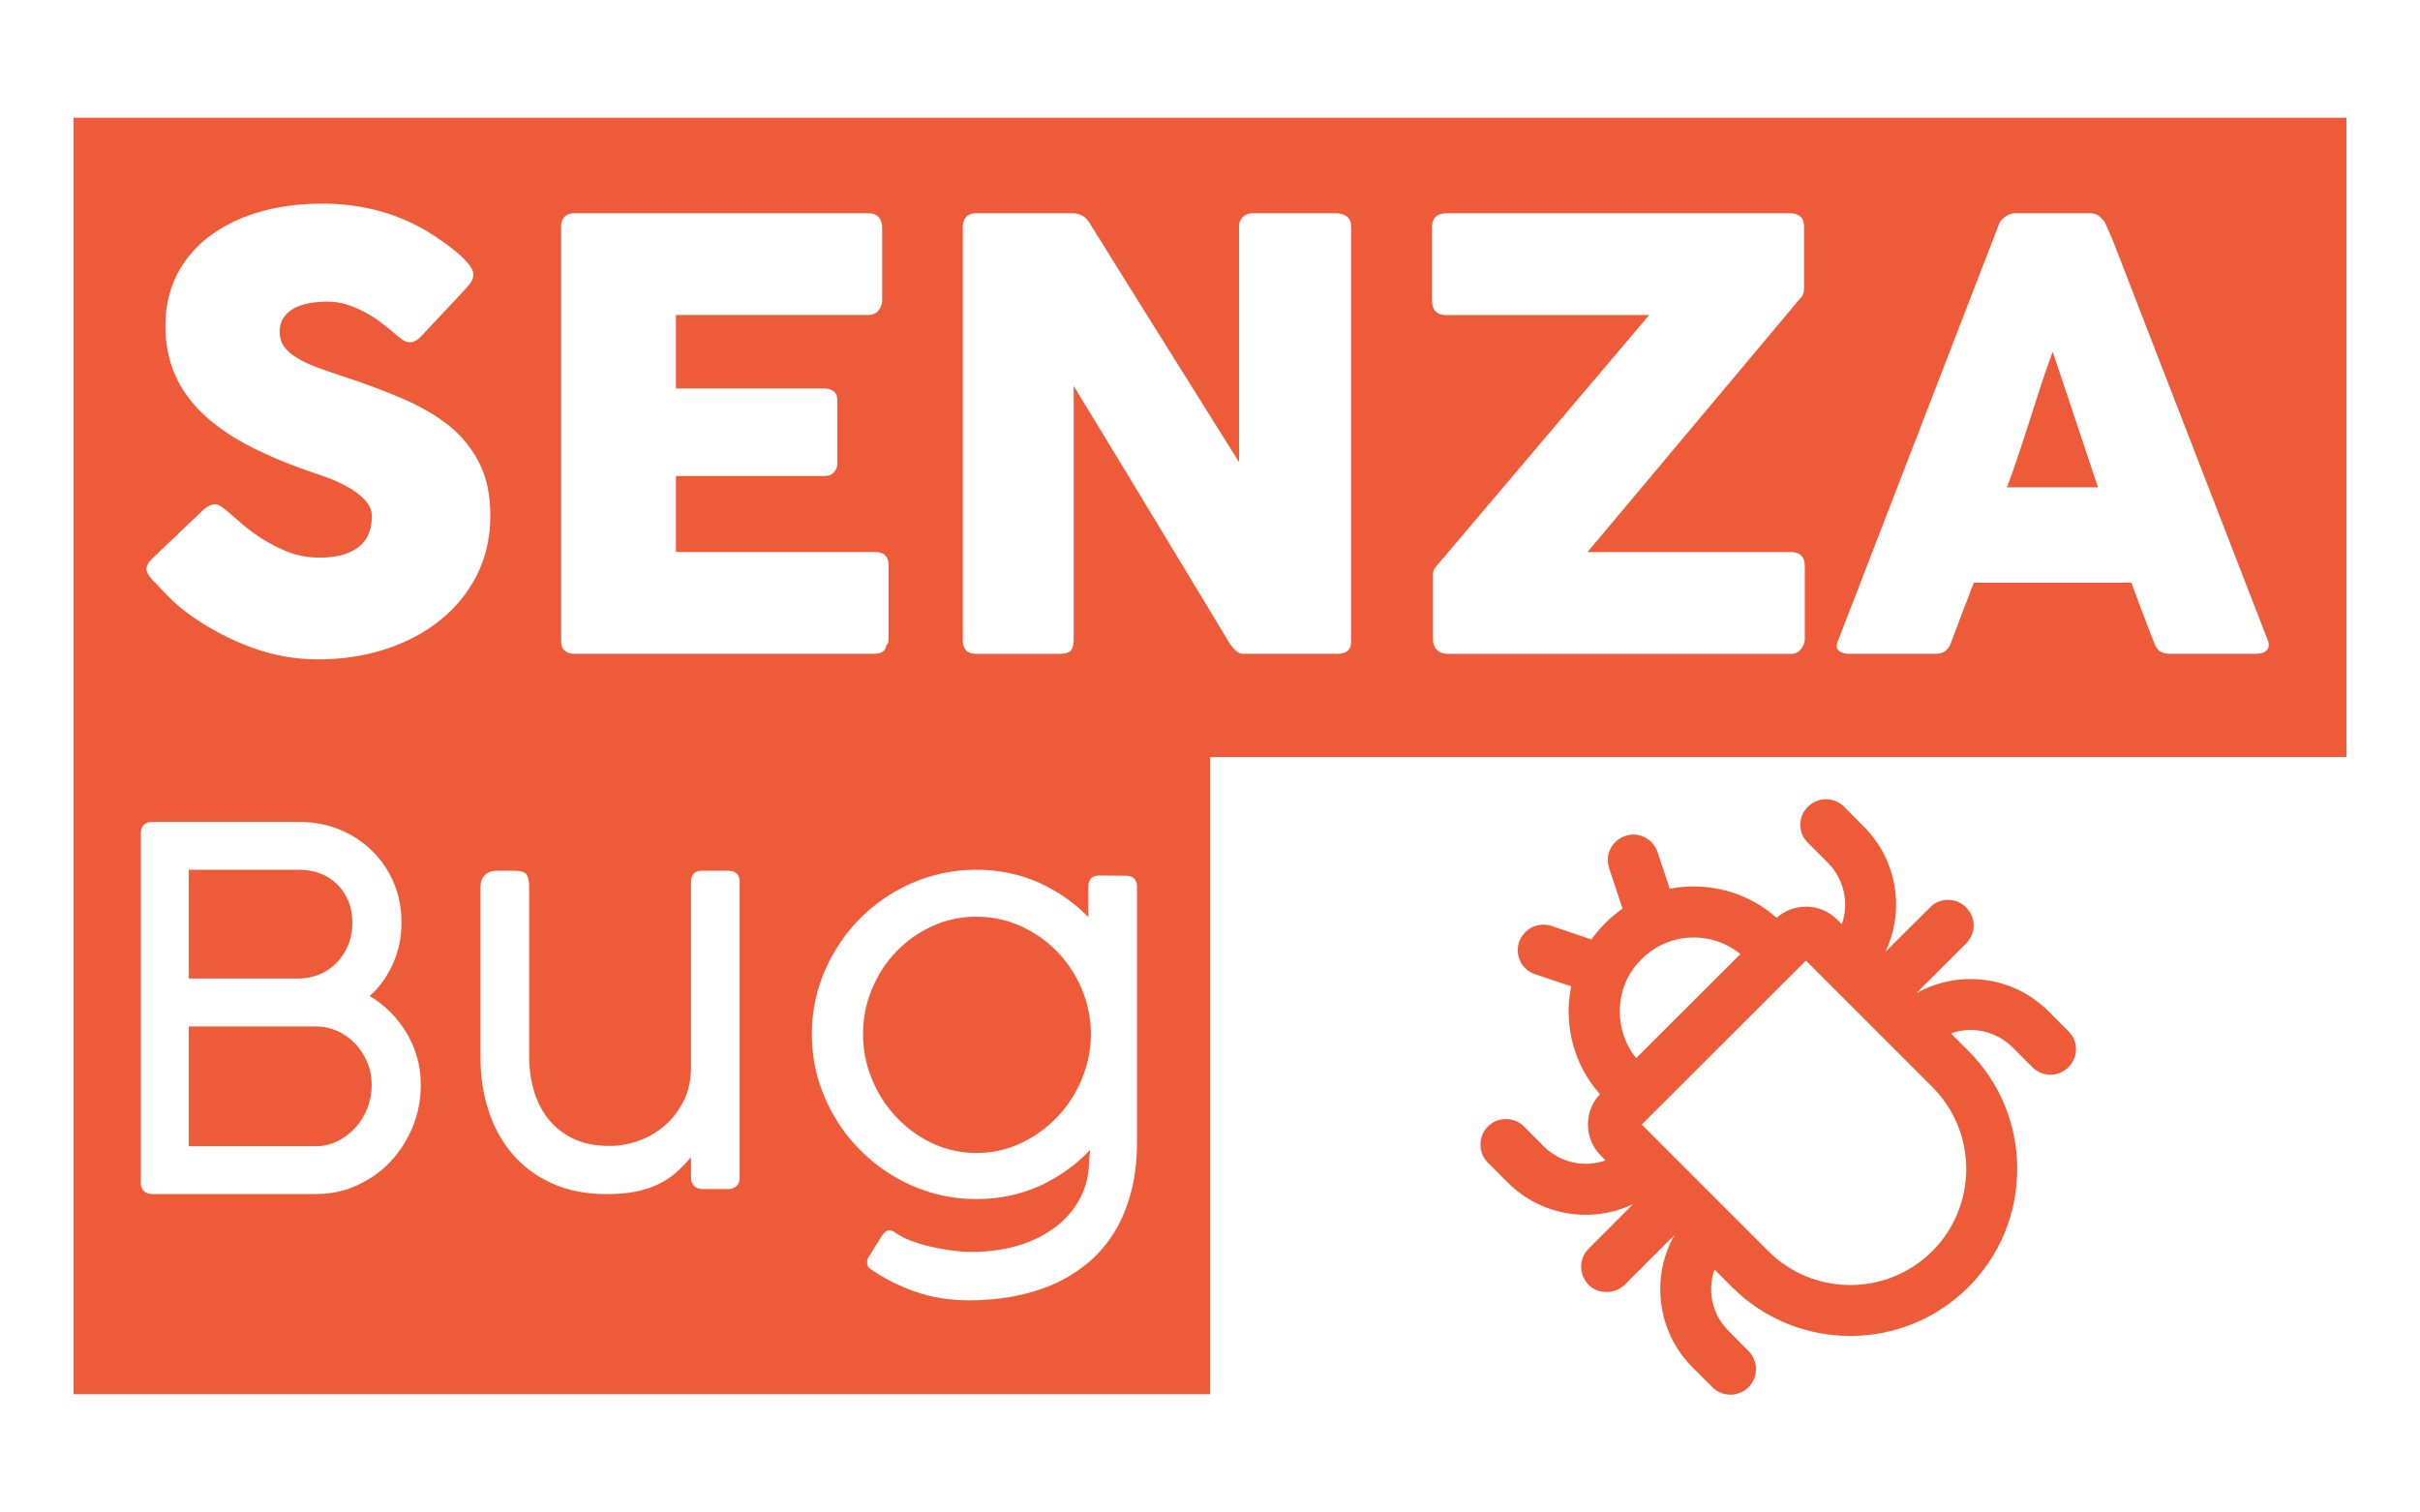
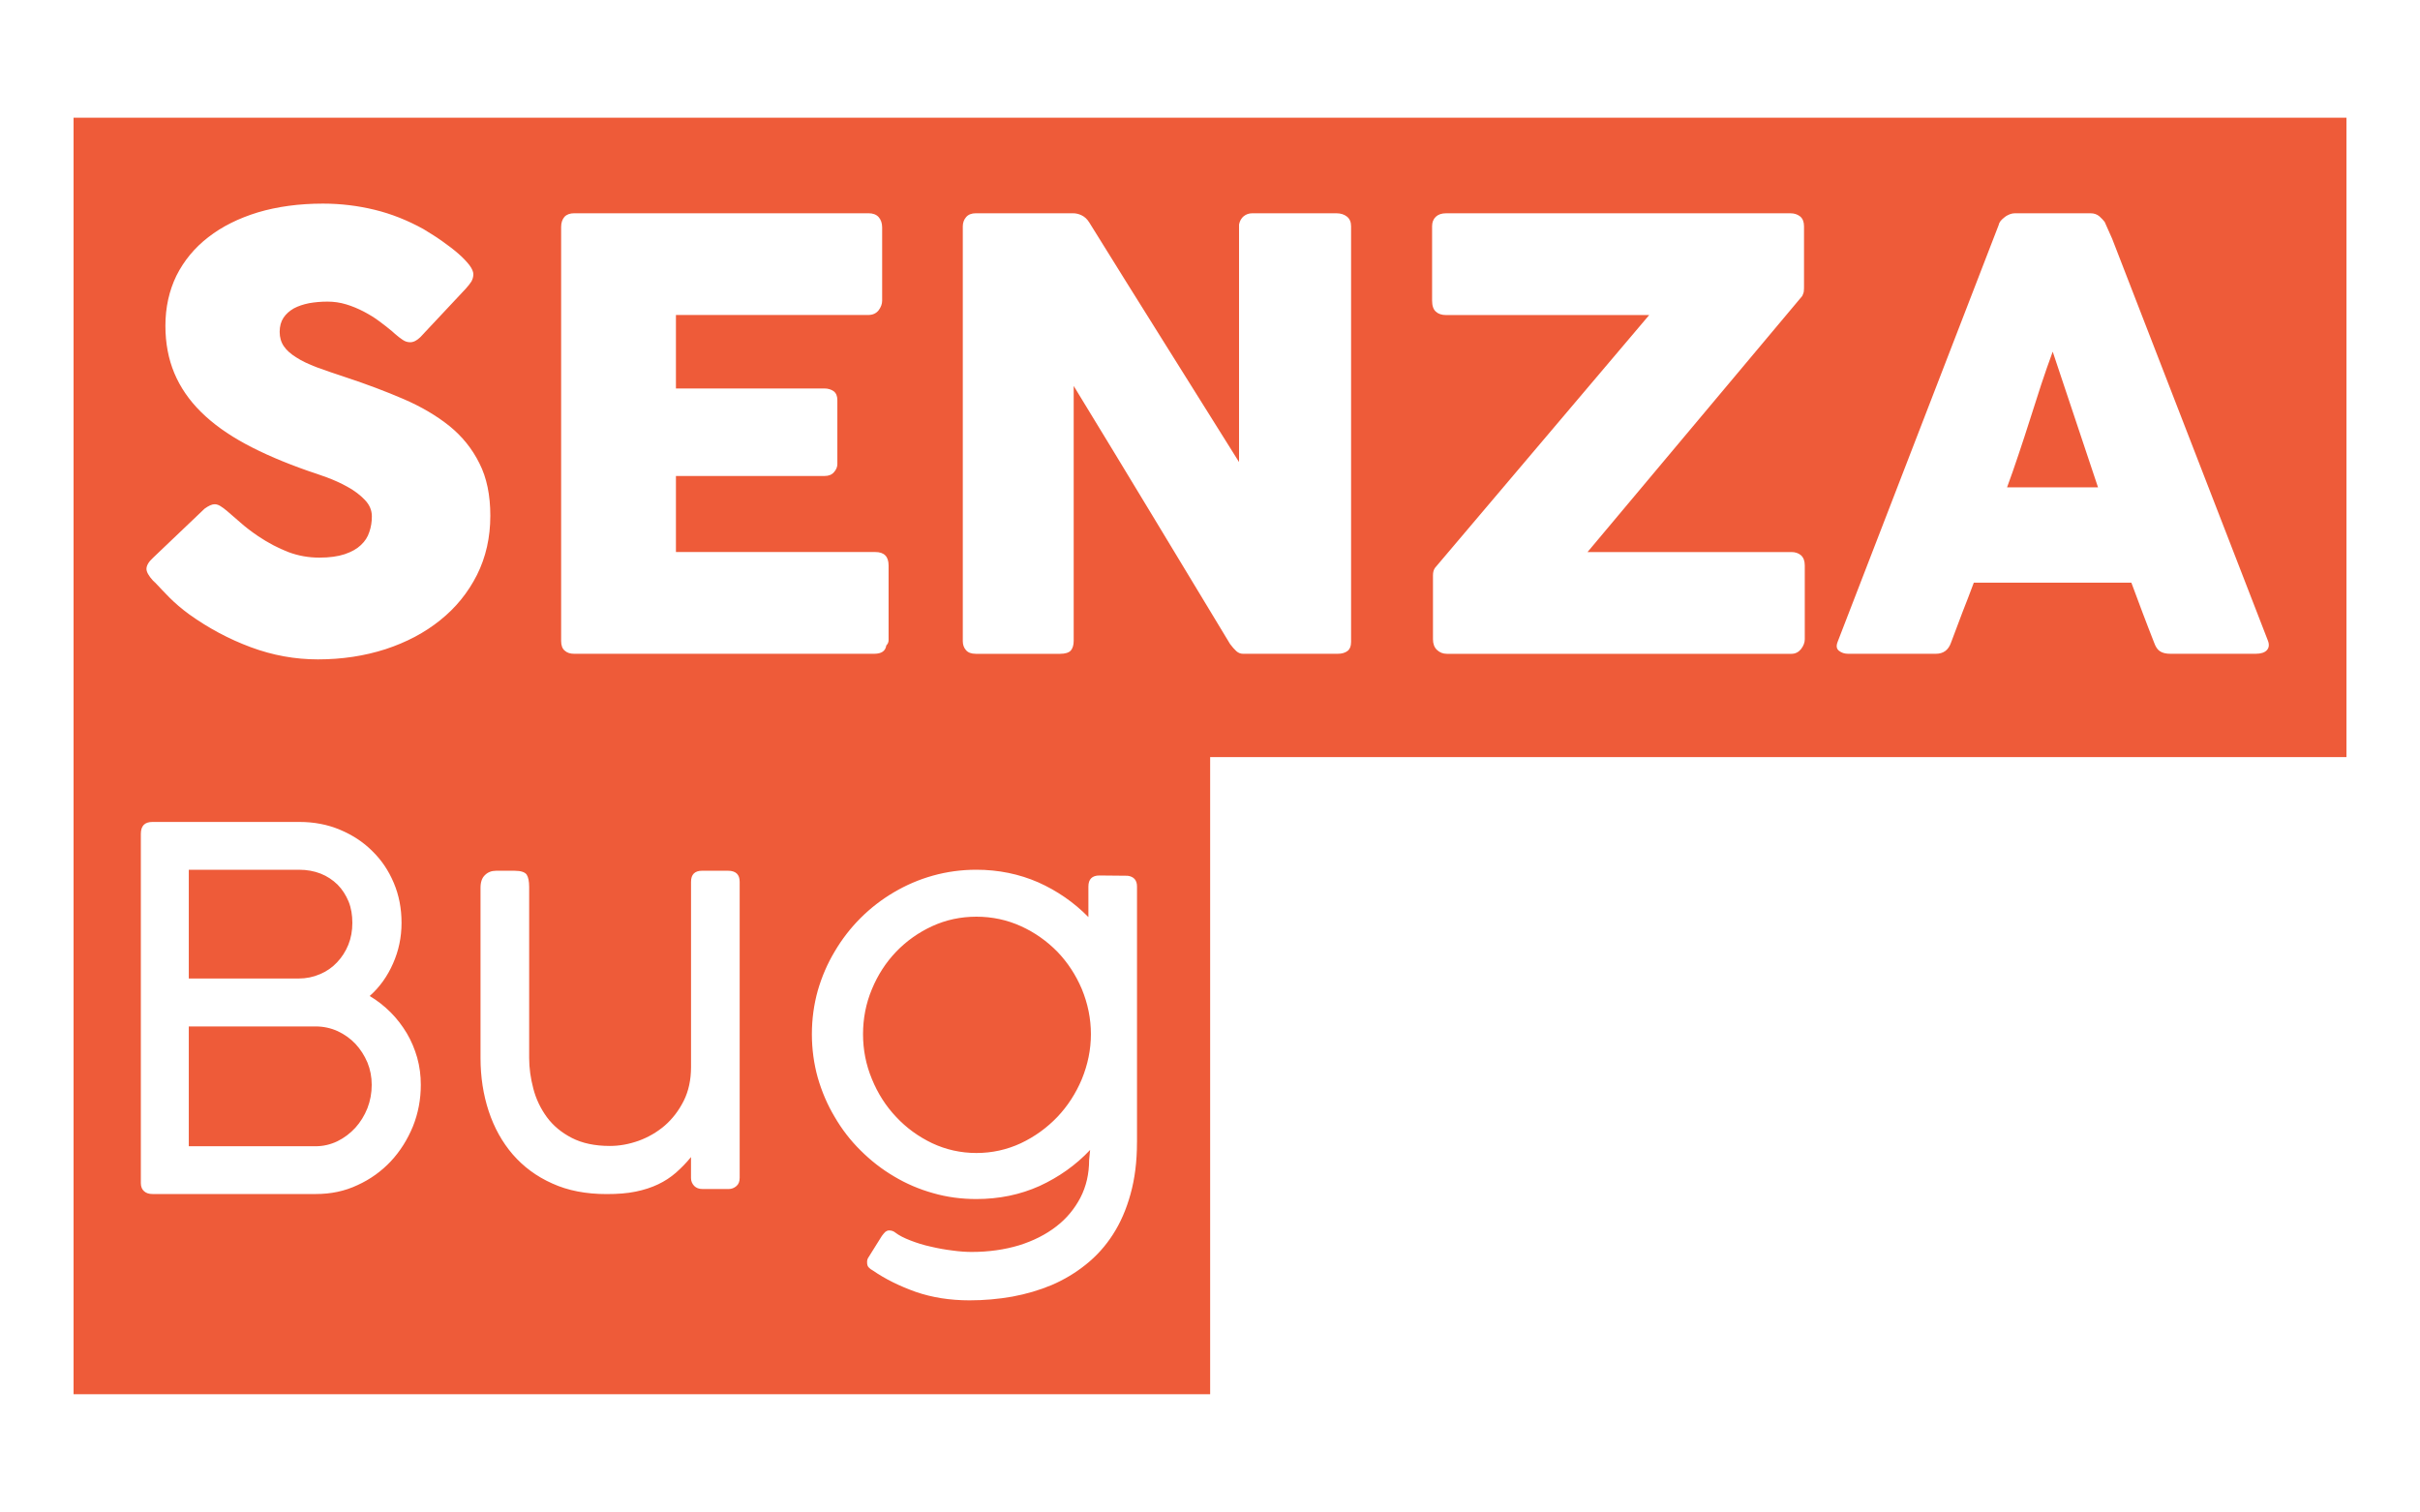
<svg xmlns="http://www.w3.org/2000/svg" version="1.1" id="Layer_1" x="0px" y="0px" viewBox="0 0 800 500" style="enable-background:new 0 0 800 500;" xml:space="preserve">
  <style type="text/css">
	.st0{fill:#EE5B39;}
</style>
  <path class="st0" d="M678.59,116.28c-1.23,3.32-2.51,6.93-3.8,10.82c-1.23,3.84-2.51,7.73-3.75,11.67  c-1.23,3.89-2.51,7.78-3.8,11.62c-1.28,3.8-2.51,7.4-3.75,10.72h30.07L678.59,116.28z M678.59,116.28  c-1.23,3.32-2.51,6.93-3.8,10.82c-1.23,3.84-2.51,7.73-3.75,11.67c-1.23,3.89-2.51,7.78-3.8,11.62c-1.28,3.8-2.51,7.4-3.75,10.72  h30.07L678.59,116.28z M357.64,326.99c-1.99-4.7-4.7-8.82-8.11-12.38c-3.46-3.51-7.45-6.36-12.05-8.44  c-4.6-2.09-9.53-3.13-14.7-3.13c-5.17,0-10.06,1.04-14.61,3.13c-4.55,2.09-8.54,4.93-11.91,8.44c-3.42,3.56-6.07,7.68-8.02,12.38  c-1.99,4.74-2.94,9.72-2.94,14.89c0,5.12,0.95,10.06,2.94,14.85c1.94,4.74,4.6,8.92,8.02,12.52c3.37,3.61,7.35,6.5,11.91,8.68  c4.55,2.13,9.44,3.23,14.61,3.23c5.17,0,10.1-1.09,14.7-3.23c4.6-2.18,8.59-5.08,12.05-8.68c3.42-3.61,6.12-7.78,8.11-12.52  c1.95-4.79,2.99-9.72,2.99-14.85C360.63,336.71,359.59,331.73,357.64,326.99z M678.59,116.28c-1.23,3.32-2.51,6.93-3.8,10.82  c-1.23,3.84-2.51,7.73-3.75,11.67c-1.23,3.89-2.51,7.78-3.8,11.62c-1.28,3.8-2.51,7.4-3.75,10.72h30.07L678.59,116.28z   M678.59,116.28c-1.23,3.32-2.51,6.93-3.8,10.82c-1.23,3.84-2.51,7.73-3.75,11.67c-1.23,3.89-2.51,7.78-3.8,11.62  c-1.28,3.8-2.51,7.4-3.75,10.72h30.07L678.59,116.28z M357.64,326.99c-1.99-4.7-4.7-8.82-8.11-12.38  c-3.46-3.51-7.45-6.36-12.05-8.44c-4.6-2.09-9.53-3.13-14.7-3.13c-5.17,0-10.06,1.04-14.61,3.13c-4.55,2.09-8.54,4.93-11.91,8.44  c-3.42,3.56-6.07,7.68-8.02,12.38c-1.99,4.74-2.94,9.72-2.94,14.89c0,5.12,0.95,10.06,2.94,14.85c1.94,4.74,4.6,8.92,8.02,12.52  c3.37,3.61,7.35,6.5,11.91,8.68c4.55,2.13,9.44,3.23,14.61,3.23c5.17,0,10.1-1.09,14.7-3.23c4.6-2.18,8.59-5.08,12.05-8.68  c3.42-3.61,6.12-7.78,8.11-12.52c1.95-4.79,2.99-9.72,2.99-14.85C360.63,336.71,359.59,331.73,357.64,326.99z M24.32,38.91V460.9  h375.73V250.28h375.64V38.91H24.32z M185.5,75.01c0-1.38,0.38-2.47,1.09-3.32c0.76-0.81,1.85-1.19,3.23-1.19h97.29  c1.42,0,2.51,0.38,3.32,1.23c0.76,0.85,1.19,1.99,1.19,3.46v24.24c0,1.09-0.43,2.18-1.19,3.18c-0.81,1-1.94,1.52-3.42,1.52h-63.56  v24.29h49.05c1.23,0,2.28,0.33,3.08,0.9c0.81,0.62,1.23,1.57,1.23,2.94v21.2c0,0.9-0.38,1.8-1.09,2.61  c-0.71,0.85-1.75,1.28-3.13,1.28h-49.14v25.14h65.89c2.94,0,4.41,1.47,4.41,4.46v24.67c0,0.66-0.24,1.23-0.76,1.76  c-0.28,1.85-1.61,2.75-4.03,2.75h-99.14c-1.33,0-2.37-0.33-3.13-1.04c-0.81-0.66-1.19-1.76-1.19-3.18V75.01z M136.5,372.38  c-1.8,4.36-4.22,8.21-7.31,11.53c-3.08,3.27-6.74,5.93-11.01,7.87c-4.22,1.99-8.77,2.94-13.71,2.94H50.4c-1.14,0-2.04-0.28-2.75-0.9  c-0.71-0.62-1.09-1.52-1.09-2.7V275.66c0-2.66,1.28-3.94,3.84-3.94h48.62c4.79,0,9.25,0.85,13.33,2.56  c4.08,1.71,7.69,4.03,10.67,7.02c3.08,2.99,5.45,6.5,7.16,10.58c1.71,4.03,2.56,8.44,2.56,13.19c0,4.79-0.95,9.25-2.8,13.42  c-1.85,4.22-4.41,7.83-7.73,10.77c2.56,1.52,4.84,3.32,6.93,5.41c2.09,2.09,3.84,4.41,5.36,6.93c1.47,2.51,2.61,5.22,3.42,8.06  c0.81,2.89,1.19,5.88,1.19,8.97C139.11,363.42,138.25,368.02,136.5,372.38z M145.51,205.03c-5.12,4.13-11.15,7.31-18.07,9.58  c-6.93,2.23-14.37,3.37-22.34,3.37c-7.54,0-14.94-1.33-22.2-4.03c-7.26-2.7-13.99-6.31-20.3-10.82c-2.61-1.9-4.79-3.8-6.59-5.6  c-1.8-1.85-3.23-3.32-4.27-4.46l-0.28-0.28c-0.09-0.09-0.14-0.19-0.19-0.24c-0.09-0.05-0.14-0.09-0.24-0.14  c-0.05-0.14-0.09-0.24-0.19-0.24c-0.05-0.05-0.14-0.09-0.19-0.14c-1.52-1.66-2.23-2.99-2.23-3.94c0-1.14,0.71-2.37,2.23-3.75  l16.98-16.18c1.38-1,2.47-1.47,3.32-1.47c0.57,0,1.23,0.19,1.85,0.57c0.66,0.38,1.47,1,2.37,1.76c1.09,0.95,2.51,2.18,4.27,3.7  c1.71,1.52,3.7,3.04,5.93,4.55c3.32,2.23,6.64,3.94,9.91,5.22c3.27,1.23,6.69,1.85,10.29,1.85c3.32,0,6.12-0.38,8.4-1.14  c2.23-0.76,4.03-1.76,5.31-2.99c1.33-1.23,2.28-2.66,2.8-4.32c0.57-1.61,0.85-3.37,0.85-5.17c0-2.04-0.76-3.84-2.32-5.46  c-1.52-1.61-3.42-3.04-5.64-4.27c-2.18-1.23-4.51-2.28-6.93-3.18c-2.42-0.85-4.51-1.61-6.31-2.18c-7.83-2.75-14.7-5.69-20.59-8.87  c-5.88-3.18-10.77-6.69-14.7-10.58c-3.94-3.89-6.88-8.21-8.82-12.85c-1.94-4.65-2.94-9.87-2.94-15.61c0-6.12,1.23-11.62,3.65-16.6  c2.47-4.93,5.98-9.2,10.53-12.71c4.51-3.51,10.01-6.26,16.41-8.21c6.4-1.9,13.57-2.89,21.49-2.89c5.93,0,11.62,0.71,17.08,2.04  c5.5,1.33,10.86,3.46,16.18,6.4c2.18,1.33,4.32,2.66,6.31,4.08c1.99,1.42,3.75,2.75,5.26,4.08c1.47,1.28,2.66,2.56,3.56,3.7  c0.9,1.19,1.33,2.23,1.33,3.04c0,0.85-0.24,1.66-0.62,2.37c-0.43,0.71-1.09,1.52-1.94,2.47l-14.99,15.99  c-1.14,1.09-2.23,1.66-3.32,1.66c-0.95,0-1.75-0.28-2.51-0.81c-0.76-0.52-1.61-1.14-2.51-1.94l-0.9-0.81  c-1.28-1.09-2.75-2.23-4.36-3.42c-1.57-1.19-3.32-2.23-5.12-3.18c-1.85-0.95-3.75-1.76-5.79-2.37c-2.04-0.62-4.08-0.9-6.17-0.9  c-2.18,0-4.22,0.19-6.07,0.52c-1.9,0.38-3.61,0.95-5.03,1.71c-1.42,0.81-2.56,1.8-3.42,3.08c-0.85,1.28-1.28,2.85-1.28,4.7  c0,1.8,0.47,3.42,1.38,4.74c0.9,1.33,2.28,2.56,4.13,3.7c1.8,1.19,4.08,2.23,6.78,3.27c2.75,1,5.88,2.09,9.49,3.27  c6.93,2.28,13.33,4.7,19.16,7.21c5.83,2.51,10.91,5.5,15.18,8.92c4.22,3.42,7.54,7.54,9.91,12.33c2.42,4.74,3.61,10.53,3.61,17.31  c0,7.21-1.47,13.71-4.41,19.59C154.71,195.92,150.68,200.9,145.51,205.03z M244.51,389.46c0,1.09-0.33,1.99-1.04,2.61  c-0.76,0.66-1.61,1-2.61,1h-8.59c-1.19,0-2.09-0.33-2.8-1.04c-0.66-0.71-1.04-1.57-1.04-2.56v-6.97c-1.56,1.94-3.27,3.65-4.98,5.17  c-1.75,1.52-3.7,2.8-5.88,3.84c-2.18,1.04-4.65,1.85-7.45,2.42c-2.75,0.57-5.93,0.81-9.58,0.81c-6.78,0-12.81-1.14-17.98-3.51  c-5.22-2.32-9.53-5.55-13.04-9.58c-3.51-4.08-6.17-8.87-7.97-14.33c-1.8-5.46-2.7-11.34-2.7-17.55V293.5c0-1.9,0.47-3.27,1.47-4.22  c0.95-0.95,2.18-1.42,3.65-1.42h6.17c2.04,0,3.32,0.43,3.94,1.23c0.57,0.85,0.85,2.23,0.85,4.17v56.49c0,3.32,0.47,6.69,1.38,10.15  c0.9,3.46,2.42,6.59,4.46,9.39c2.09,2.85,4.84,5.12,8.25,6.88c3.42,1.76,7.64,2.66,12.57,2.66c3.18,0,6.31-0.57,9.53-1.71  c3.13-1.14,6.02-2.8,8.59-4.98c2.56-2.23,4.65-4.93,6.31-8.21c1.61-3.23,2.42-6.97,2.42-11.19v-61.24c0-2.42,1.23-3.65,3.65-3.65  h8.54c2.61,0,3.89,1.23,3.89,3.65V389.46z M375.86,377.65c0,6.31-0.71,12-2.13,17.08c-1.38,5.03-3.32,9.49-5.83,13.38  c-2.47,3.84-5.46,7.16-8.92,9.91c-3.42,2.75-7.21,5.03-11.29,6.78c-4.08,1.71-8.44,2.99-13.04,3.84c-4.6,0.81-9.34,1.23-14.14,1.23  c-6.5,0-12.43-0.95-17.79-2.8c-5.31-1.9-10.06-4.22-14.18-7.07c-0.57-0.28-1-0.62-1.38-1.04c-0.38-0.38-0.52-0.95-0.52-1.71  c0-0.19,0-0.43,0.05-0.62c0-0.24,0.14-0.52,0.33-0.85l4.51-7.21c0.43-0.62,0.85-1.04,1.19-1.38c0.38-0.28,0.76-0.43,1.19-0.43  c0.71,0,1.42,0.19,1.99,0.66c1.28,1,2.99,1.85,5.08,2.66c2.09,0.81,4.32,1.52,6.74,2.04c2.42,0.57,4.79,1,7.16,1.28  c2.37,0.33,4.51,0.47,6.31,0.47c5.69,0,10.91-0.76,15.65-2.18c4.74-1.47,8.87-3.56,12.29-6.21c3.42-2.61,6.07-5.83,8.02-9.53  c1.94-3.75,2.89-7.92,2.89-12.48l0.33-3.32c-4.74,5.03-10.34,8.97-16.7,11.91c-6.45,2.89-13.38,4.32-20.92,4.32  c-4.89,0-9.68-0.62-14.28-1.95c-4.6-1.28-8.92-3.13-12.95-5.55c-4.03-2.37-7.73-5.27-11.05-8.59c-3.32-3.27-6.17-6.97-8.54-11.05  c-2.42-4.03-4.27-8.4-5.6-13c-1.28-4.6-1.94-9.39-1.94-14.37c0-4.98,0.66-9.77,1.94-14.37c1.33-4.6,3.18-8.92,5.6-12.95  c2.37-4.03,5.22-7.73,8.54-11.05c3.32-3.32,7.02-6.17,11.05-8.54c4.03-2.37,8.3-4.22,12.9-5.5c4.6-1.28,9.34-1.94,14.33-1.94  c7.35,0,14.18,1.42,20.49,4.17c6.26,2.8,11.81,6.64,16.56,11.48v-10.1c0-2.42,1.23-3.65,3.65-3.65l9.34,0.09  c2.04,0.28,3.08,1.47,3.08,3.56V377.65z M446.63,212.29c0,1.33-0.38,2.28-1.14,2.89c-0.81,0.62-1.9,0.95-3.27,0.95h-31.26  c-0.85,0-1.61-0.28-2.28-0.9c-0.62-0.57-1.33-1.38-2.04-2.32c-8.68-14.42-17.31-28.6-25.8-42.69c-8.49-14.04-17.12-28.27-25.9-42.64  v84.24c0,1.42-0.33,2.51-0.95,3.23c-0.66,0.71-1.85,1.09-3.56,1.09h-27.84c-1.52,0-2.61-0.43-3.27-1.23  c-0.71-0.81-1.04-1.8-1.04-2.99V74.82c0-1.19,0.38-2.23,1.09-3.04c0.71-0.85,1.8-1.28,3.23-1.28h32.07c0.9,0,1.9,0.19,2.85,0.66  c1,0.47,1.85,1.23,2.56,2.37c8.3,13.38,16.55,26.61,24.71,39.61c8.16,13,16.41,26.23,24.81,39.61V74.21  c0.24-1.19,0.76-2.09,1.56-2.75c0.81-0.62,1.71-0.95,2.75-0.95h27.94c1.38,0,2.51,0.38,3.42,1.09c0.95,0.76,1.37,1.85,1.37,3.23  V212.29z M596.62,211.34c0,1.09-0.43,2.18-1.23,3.23c-0.85,1.04-1.9,1.57-3.18,1.57H478.31c-1.28,0-2.37-0.43-3.27-1.28  c-0.9-0.85-1.33-2.04-1.33-3.56v-21.11c0-1.04,0.24-1.9,0.71-2.51l70.77-83.53h-67.17c-1.42,0-2.56-0.38-3.37-1.14  c-0.85-0.76-1.23-1.99-1.23-3.65V74.78c0-1.28,0.38-2.32,1.23-3.13c0.81-0.76,1.94-1.14,3.37-1.14h113.84  c1.28,0,2.32,0.33,3.23,1.04c0.85,0.71,1.28,1.8,1.28,3.27V94.6c0,0.52,0,1.04-0.05,1.47c0,0.47-0.19,1.04-0.52,1.76L524.8,182.5  h67.41c1.23,0,2.28,0.33,3.13,1.04c0.85,0.76,1.28,1.85,1.28,3.37V211.34z M749.41,214.9c-0.71,0.81-1.99,1.23-3.75,1.23h-28.13  c-1.52,0-2.66-0.28-3.51-0.85c-0.81-0.52-1.42-1.47-1.9-2.8c-1.33-3.32-2.56-6.64-3.84-9.96c-1.23-3.27-2.47-6.59-3.7-9.91H652.5  c-1.23,3.32-2.51,6.64-3.8,9.91c-1.23,3.32-2.51,6.64-3.75,9.96c-0.85,2.42-2.51,3.65-5.03,3.65h-28.93c-1.23,0-2.23-0.33-3.08-1  c-0.81-0.66-0.95-1.61-0.43-2.94L660.75,74.3c0.05-0.38,0.28-0.81,0.62-1.28c0.38-0.43,0.81-0.85,1.33-1.23  c0.52-0.43,1.09-0.71,1.66-0.95c0.62-0.24,1.14-0.33,1.66-0.33h25.14c1.09,0,2.04,0.33,2.85,1c0.76,0.71,1.38,1.33,1.75,1.85  l2.47,5.55l51.47,132.82C750.21,213,750.12,214.09,749.41,214.9z M674.79,127.1c-1.23,3.84-2.51,7.73-3.75,11.67  c-1.23,3.89-2.51,7.78-3.8,11.62c-1.28,3.8-2.51,7.4-3.75,10.72h30.07l-14.99-44.83C677.35,119.6,676.07,123.21,674.79,127.1z   M349.53,314.61c-3.46-3.51-7.45-6.36-12.05-8.44c-4.6-2.09-9.53-3.13-14.7-3.13c-5.17,0-10.06,1.04-14.61,3.13  c-4.55,2.09-8.54,4.93-11.91,8.44c-3.42,3.56-6.07,7.68-8.02,12.38c-1.99,4.74-2.94,9.72-2.94,14.89c0,5.12,0.95,10.06,2.94,14.85  c1.94,4.74,4.6,8.92,8.02,12.52c3.37,3.61,7.35,6.5,11.91,8.68c4.55,2.13,9.44,3.23,14.61,3.23c5.17,0,10.1-1.09,14.7-3.23  c4.6-2.18,8.59-5.08,12.05-8.68c3.42-3.61,6.12-7.78,8.11-12.52c1.95-4.79,2.99-9.72,2.99-14.85c0-5.17-1.04-10.15-2.99-14.89  C355.65,322.29,352.94,318.16,349.53,314.61z M117.53,345.11c-1.66-1.76-3.65-3.18-5.88-4.22c-2.28-1.04-4.74-1.57-7.31-1.57H62.41  v39.61h41.93c2.51,0,4.93-0.57,7.21-1.66c2.23-1.09,4.22-2.61,5.93-4.46c1.66-1.85,2.99-3.98,3.98-6.45  c0.95-2.47,1.42-5.03,1.42-7.73c0-2.61-0.47-5.08-1.42-7.4C120.47,348.9,119.14,346.86,117.53,345.11z M105.76,322.05  c2.18-0.9,4.08-2.23,5.64-3.89c1.57-1.66,2.85-3.61,3.75-5.83c0.9-2.23,1.33-4.65,1.33-7.26c0-2.51-0.38-4.89-1.23-7.02  c-0.9-2.13-2.09-4.03-3.65-5.6c-1.61-1.57-3.46-2.8-5.6-3.65c-2.18-0.85-4.55-1.28-7.16-1.28H62.41v35.96h36.29  C101.21,323.48,103.58,323,105.76,322.05z M357.64,326.99c-1.99-4.7-4.7-8.82-8.11-12.38c-3.46-3.51-7.45-6.36-12.05-8.44  c-4.6-2.09-9.53-3.13-14.7-3.13c-5.17,0-10.06,1.04-14.61,3.13c-4.55,2.09-8.54,4.93-11.91,8.44c-3.42,3.56-6.07,7.68-8.02,12.38  c-1.99,4.74-2.94,9.72-2.94,14.89c0,5.12,0.95,10.06,2.94,14.85c1.94,4.74,4.6,8.92,8.02,12.52c3.37,3.61,7.35,6.5,11.91,8.68  c4.55,2.13,9.44,3.23,14.61,3.23c5.17,0,10.1-1.09,14.7-3.23c4.6-2.18,8.59-5.08,12.05-8.68c3.42-3.61,6.12-7.78,8.11-12.52  c1.95-4.79,2.99-9.72,2.99-14.85C360.63,336.71,359.59,331.73,357.64,326.99z M678.59,116.28c-1.23,3.32-2.51,6.93-3.8,10.82  c-1.23,3.84-2.51,7.73-3.75,11.67c-1.23,3.89-2.51,7.78-3.8,11.62c-1.28,3.8-2.51,7.4-3.75,10.72h30.07L678.59,116.28z   M678.59,116.28c-1.23,3.32-2.51,6.93-3.8,10.82c-1.23,3.84-2.51,7.73-3.75,11.67c-1.23,3.89-2.51,7.78-3.8,11.62  c-1.28,3.8-2.51,7.4-3.75,10.72h30.07L678.59,116.28z M357.64,326.99c-1.99-4.7-4.7-8.82-8.11-12.38  c-3.46-3.51-7.45-6.36-12.05-8.44c-4.6-2.09-9.53-3.13-14.7-3.13c-5.17,0-10.06,1.04-14.61,3.13c-4.55,2.09-8.54,4.93-11.91,8.44  c-3.42,3.56-6.07,7.68-8.02,12.38c-1.99,4.74-2.94,9.72-2.94,14.89c0,5.12,0.95,10.06,2.94,14.85c1.94,4.74,4.6,8.92,8.02,12.52  c3.37,3.61,7.35,6.5,11.91,8.68c4.55,2.13,9.44,3.23,14.61,3.23c5.17,0,10.1-1.09,14.7-3.23c4.6-2.18,8.59-5.08,12.05-8.68  c3.42-3.61,6.12-7.78,8.11-12.52c1.95-4.79,2.99-9.72,2.99-14.85C360.63,336.71,359.59,331.73,357.64,326.99z" />
  <g>
-     <path class="st0" d="M683.8,340.93l-6.59-6.59c-11.67-11.76-29.74-13.9-43.73-5.98l16.46-16.46c1.61-1.57,2.51-3.7,2.51-5.98   c0-2.28-0.9-4.36-2.47-5.93c-1.61-1.66-3.75-2.51-6.02-2.51c-2.23,0-4.36,0.85-5.93,2.51l-14.75,14.66   c6.5-13.61,3.94-30.31-7.12-41.36l-6.59-6.64c-3.27-3.27-8.63-3.27-11.91,0.05c-1.66,1.57-2.51,3.7-2.51,5.98   c0,2.18,0.85,4.36,2.51,5.93l6.59,6.59c5.41,5.45,7.07,13.38,4.6,20.35l-1.56-1.57c-5.5-5.5-14.23-5.64-19.97-0.57   c-9.63-8.59-22.67-12-35.34-9.63l-4.03-12.1c-0.71-2.13-2.23-3.84-4.22-4.89c-2.04-1-4.32-1.19-6.45-0.43   c-2.18,0.71-3.89,2.23-4.89,4.22c-1.04,2.04-1.14,4.32-0.43,6.5l4.41,13.28c-1.99,1.42-3.89,2.99-5.69,4.79   c-1.66,1.66-3.18,3.46-4.6,5.41l-13.19-4.46c-2.13-0.71-4.41-0.52-6.45,0.47c-1.99,1-3.51,2.75-4.27,4.84   c-1.47,4.46,0.9,9.25,5.36,10.67l11.86,3.98c-2.56,12.76,0.85,25.95,9.53,35.67c-2.61,2.7-3.98,6.26-3.98,10.01   c0,3.94,1.52,7.54,4.27,10.29l1.56,1.57c-6.97,2.47-14.89,0.85-20.4-4.6l-6.55-6.59c-1.61-1.61-3.7-2.47-5.98-2.47   c-2.23,0-4.41,0.85-5.98,2.47c-3.27,3.27-3.27,8.63,0,11.95l6.59,6.59c11.05,11.05,27.75,13.61,41.41,7.12l-14.71,14.75   c-3.27,3.27-3.27,8.63,0,11.91c3.18,3.23,8.73,3.13,11.95,0l16.46-16.46c-7.97,13.99-5.74,32.07,5.93,43.73l6.59,6.59   c1.61,1.61,3.79,2.47,5.98,2.47c2.14,0,4.32-0.85,5.98-2.47c3.27-3.32,3.27-8.63,0-11.95l-6.59-6.64   c-5.5-5.41-7.12-13.38-4.65-20.3l5.79,5.79c21.54,21.54,56.59,21.54,78.13,0c10.39-10.39,16.13-24.29,16.13-39.09   c0-14.7-5.74-28.6-16.13-38.99l-5.79-5.79c6.88-2.47,14.85-0.85,20.35,4.6l6.59,6.59c1.57,1.57,3.75,2.47,5.93,2.47   c2.28,0,4.41-0.9,5.98-2.47c1.57-1.57,2.51-3.65,2.51-5.93C686.32,344.59,685.37,342.5,683.8,340.93z M537.61,324.28   c1.23-2.7,2.94-5.08,5.03-7.16c4.74-4.79,11.05-7.21,17.27-7.21c5.5,0,10.96,1.8,15.42,5.5l-34.44,34.39   C535.14,342.69,533.81,332.77,537.61,324.28z M638.79,413.6c-14.99,14.94-39.28,14.94-54.22,0l-41.84-41.84L597,317.55l41.79,41.79   C653.73,374.28,653.73,398.61,638.79,413.6z" />
-   </g>
+     </g>
</svg>